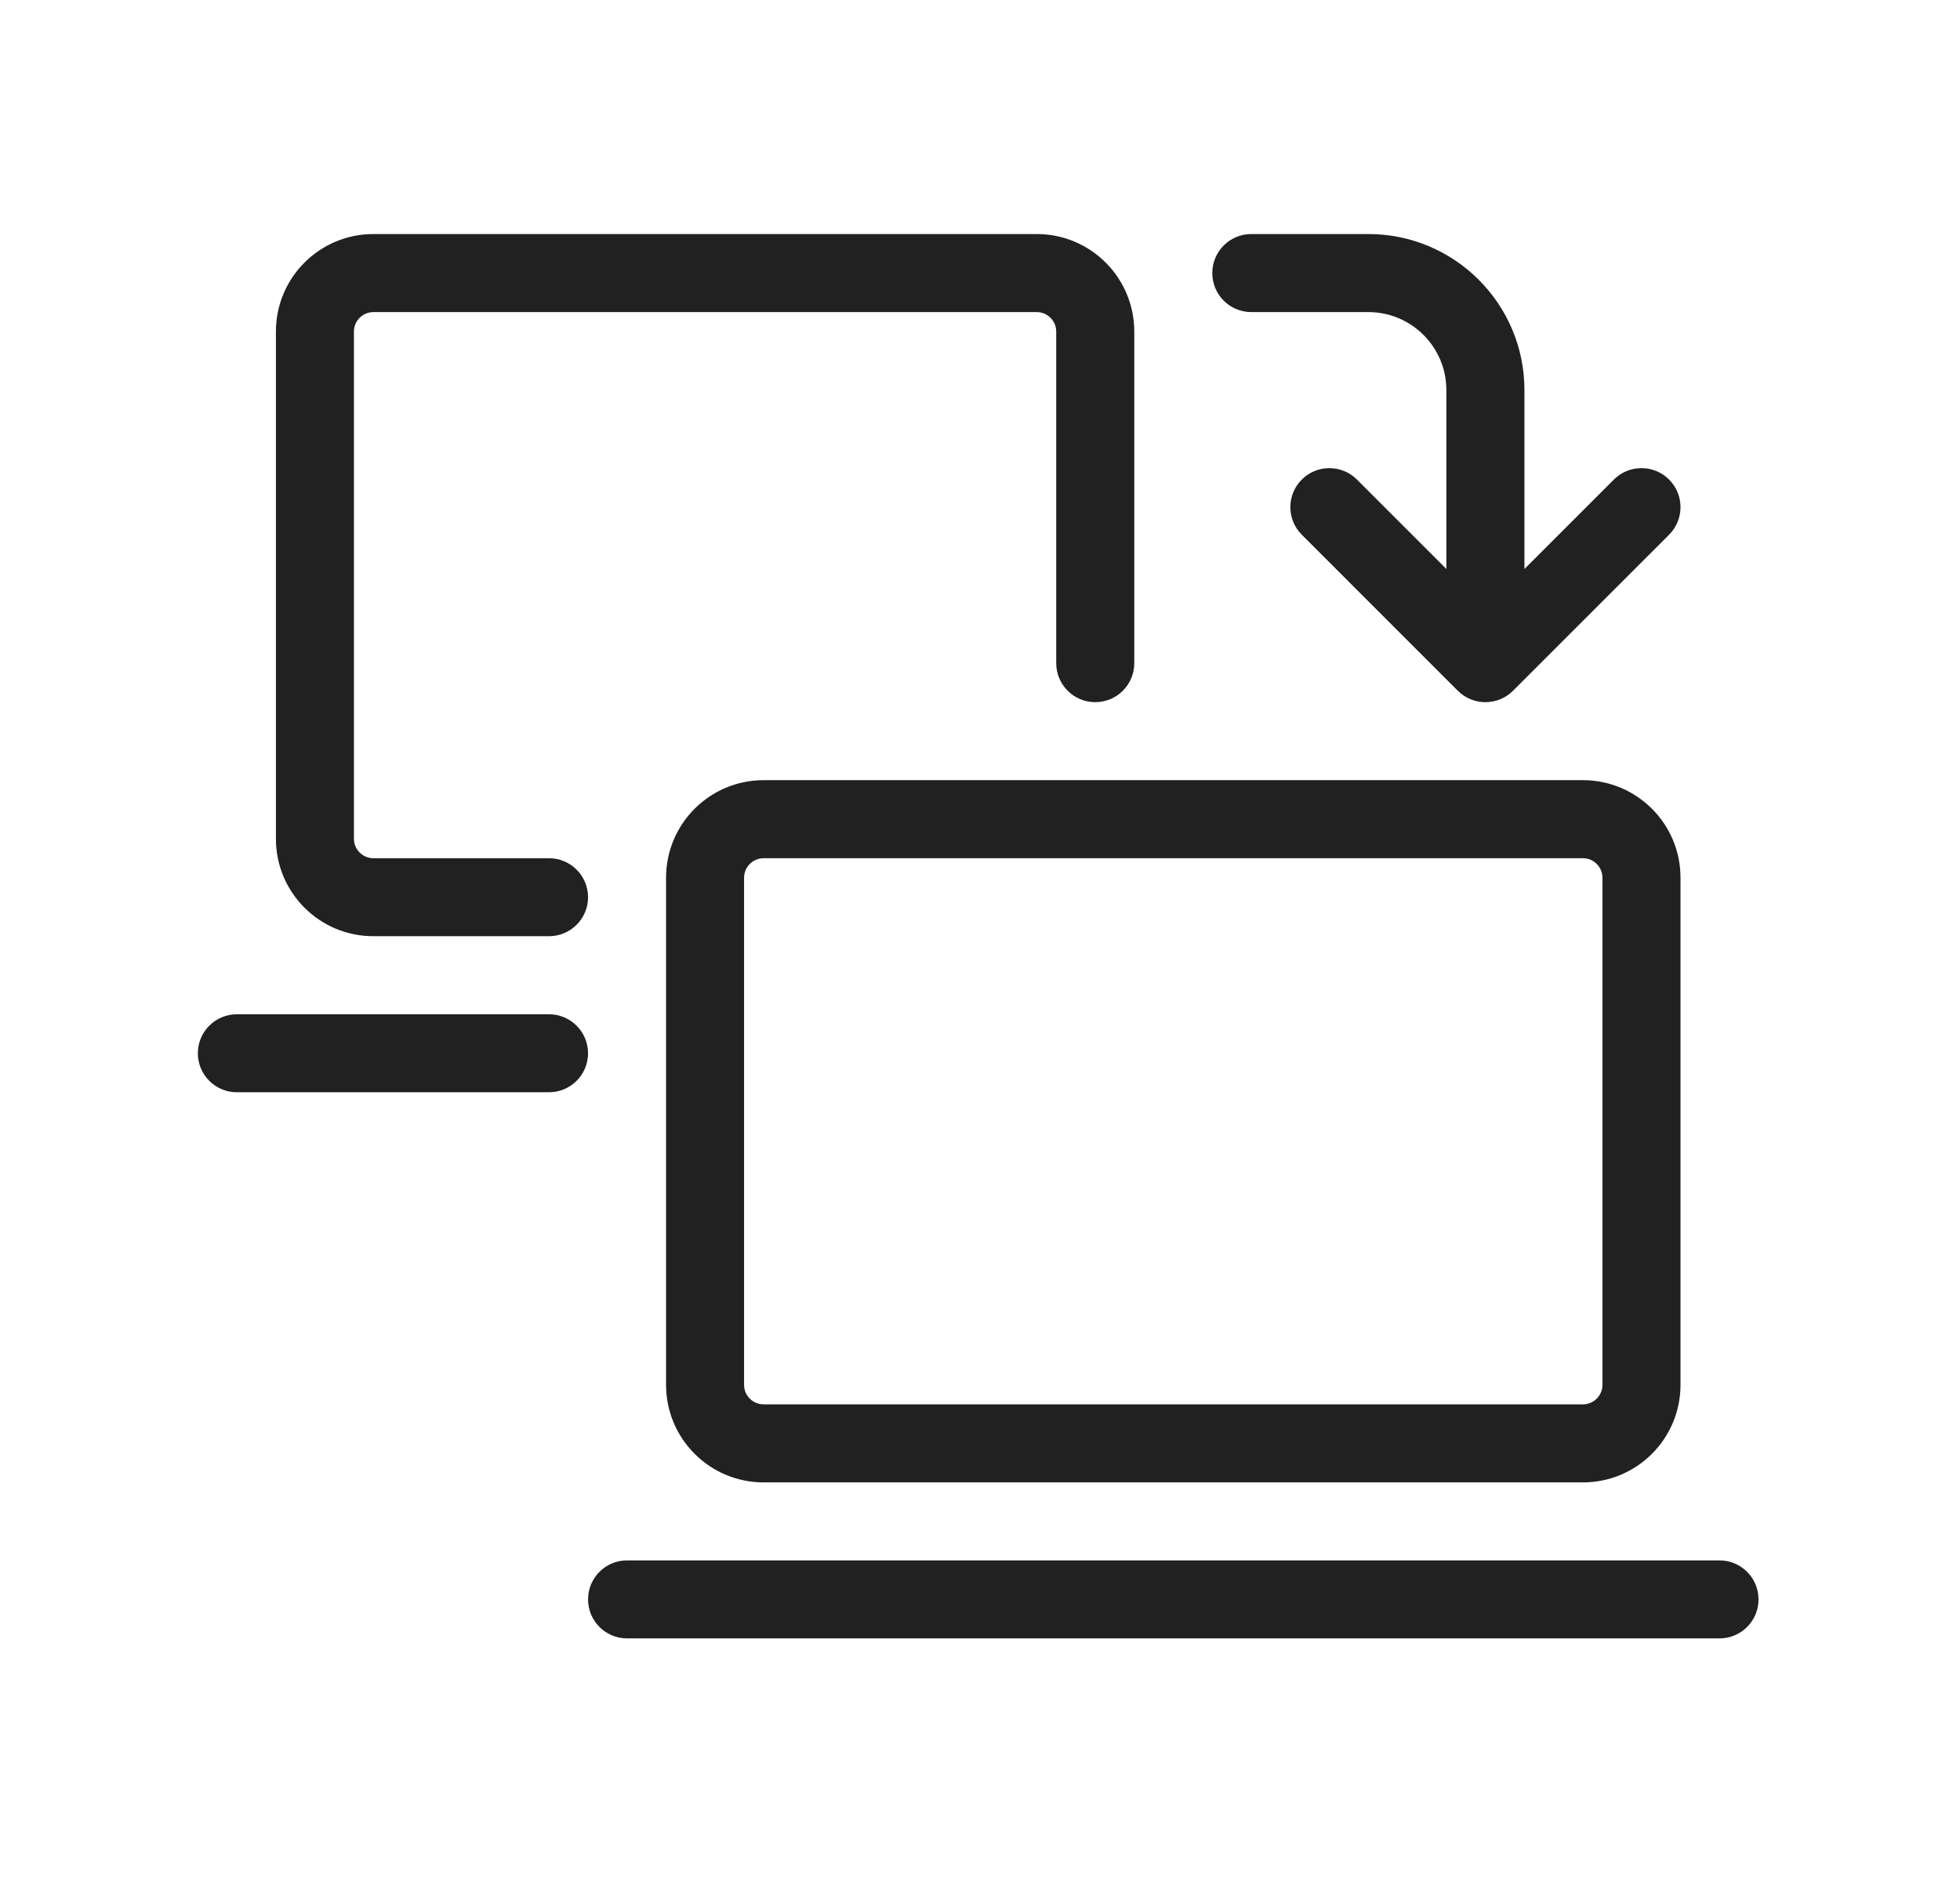
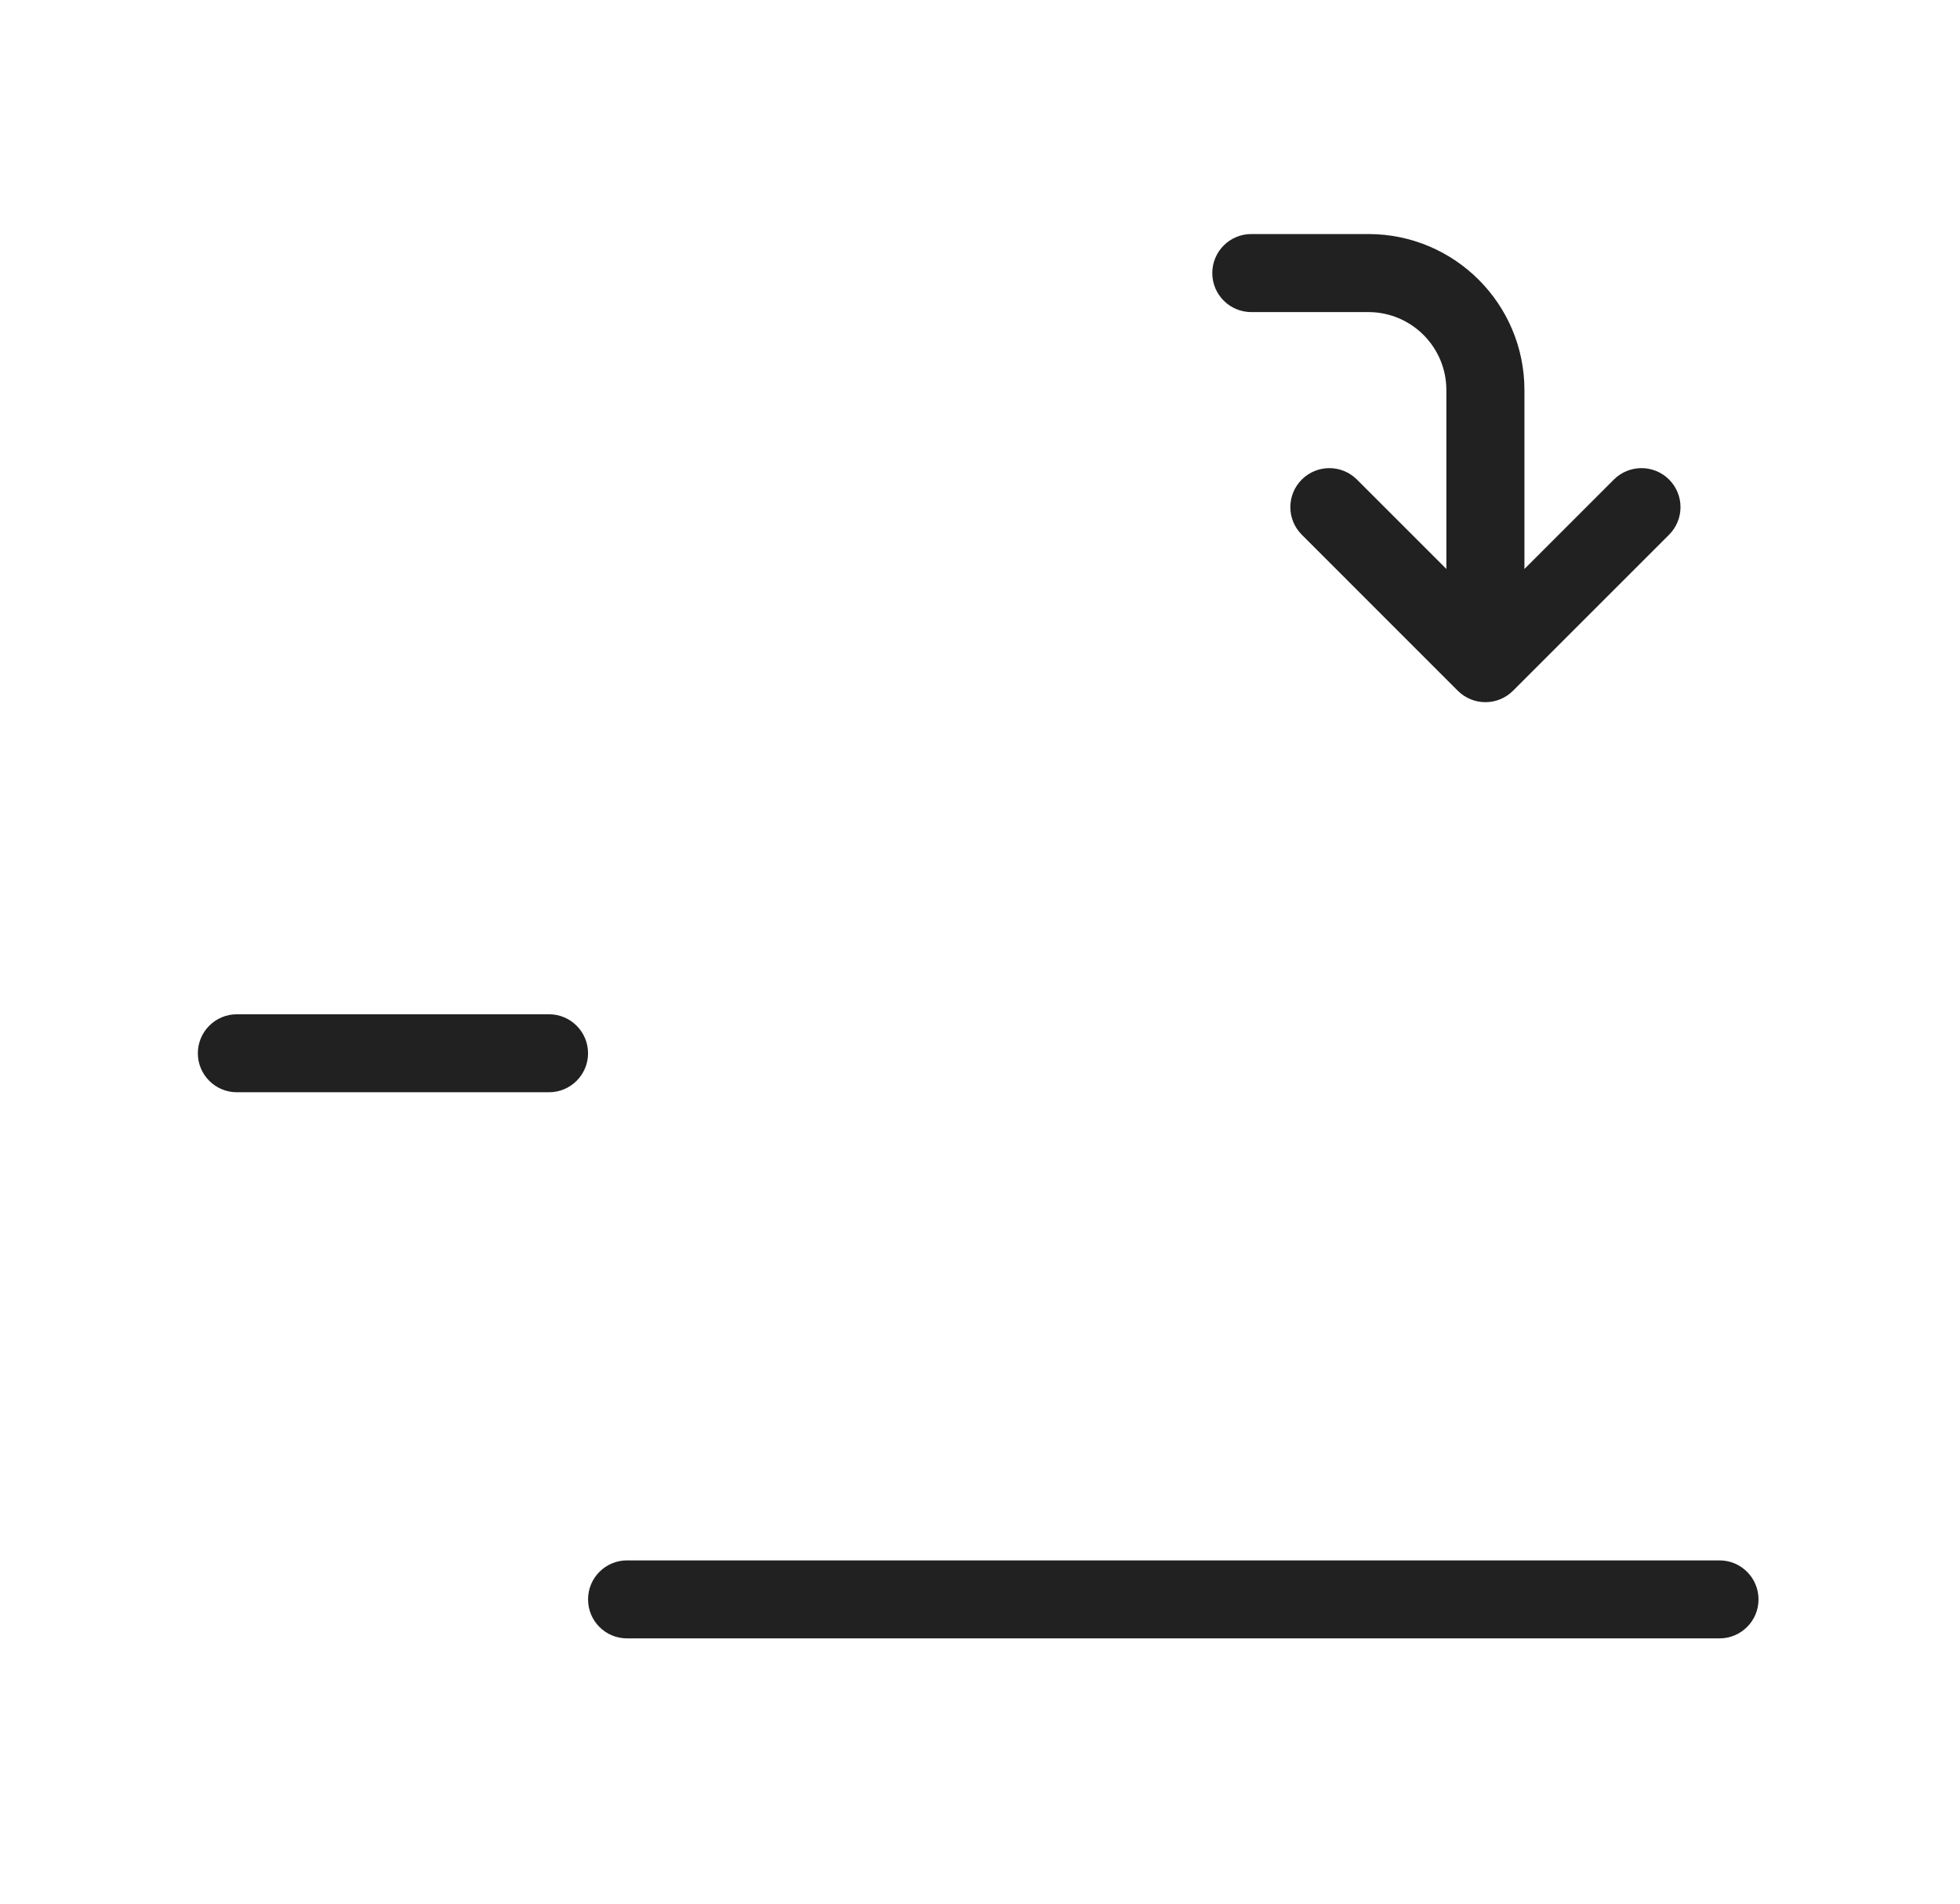
<svg xmlns="http://www.w3.org/2000/svg" width="35" height="34" viewBox="0 0 35 34" fill="none">
-   <path d="M6.668 4.18C5.706 4.18 4.927 4.96 4.927 5.922V14.98C4.927 15.942 5.706 16.721 6.668 16.721H9.804C10.188 16.721 10.501 16.409 10.501 16.025C10.501 15.64 10.188 15.328 9.804 15.328H6.668C6.476 15.328 6.32 15.172 6.32 14.98V5.922C6.32 5.73 6.476 5.574 6.668 5.574H18.513C18.705 5.574 18.861 5.73 18.861 5.922V11.844C18.861 12.229 19.173 12.541 19.558 12.541C19.943 12.541 20.255 12.229 20.255 11.844V5.922C20.255 4.96 19.475 4.18 18.513 4.18H6.668Z" fill="#212121" />
  <path d="M4.23 18.115C3.845 18.115 3.533 18.427 3.533 18.812C3.533 19.196 3.845 19.508 4.23 19.508H9.804C10.188 19.508 10.501 19.196 10.501 18.812C10.501 18.427 10.188 18.115 9.804 18.115H4.23Z" fill="#212121" />
-   <path fill-rule="evenodd" clip-rule="evenodd" d="M13.636 13.934C12.674 13.934 11.894 14.714 11.894 15.676V24.734C11.894 25.696 12.674 26.476 13.636 26.476H28.267C29.229 26.476 30.009 25.696 30.009 24.734V15.676C30.009 14.714 29.229 13.934 28.267 13.934H13.636ZM13.287 15.676C13.287 15.484 13.443 15.328 13.636 15.328H28.267C28.459 15.328 28.615 15.484 28.615 15.676V24.734C28.615 24.926 28.459 25.082 28.267 25.082H13.636C13.443 25.082 13.287 24.926 13.287 24.734V15.676Z" fill="#212121" />
  <path d="M11.197 27.869C10.812 27.869 10.501 28.181 10.501 28.566C10.501 28.951 10.812 29.262 11.197 29.262H30.706C31.09 29.262 31.402 28.951 31.402 28.566C31.402 28.181 31.09 27.869 30.706 27.869H11.197Z" fill="#212121" />
  <path d="M22.345 4.18C21.96 4.18 21.648 4.492 21.648 4.877C21.648 5.262 21.96 5.574 22.345 5.574H24.435C25.204 5.574 25.828 6.198 25.828 6.967V10.162L24.231 8.565C23.959 8.293 23.518 8.293 23.246 8.565C22.974 8.837 22.974 9.278 23.246 9.55L26.032 12.337C26.305 12.609 26.746 12.609 27.018 12.337L29.805 9.55C30.077 9.278 30.077 8.837 29.805 8.565C29.533 8.293 29.091 8.293 28.819 8.565L27.222 10.162V6.967C27.222 5.428 25.974 4.18 24.435 4.18H22.345Z" fill="#212121" />
</svg>